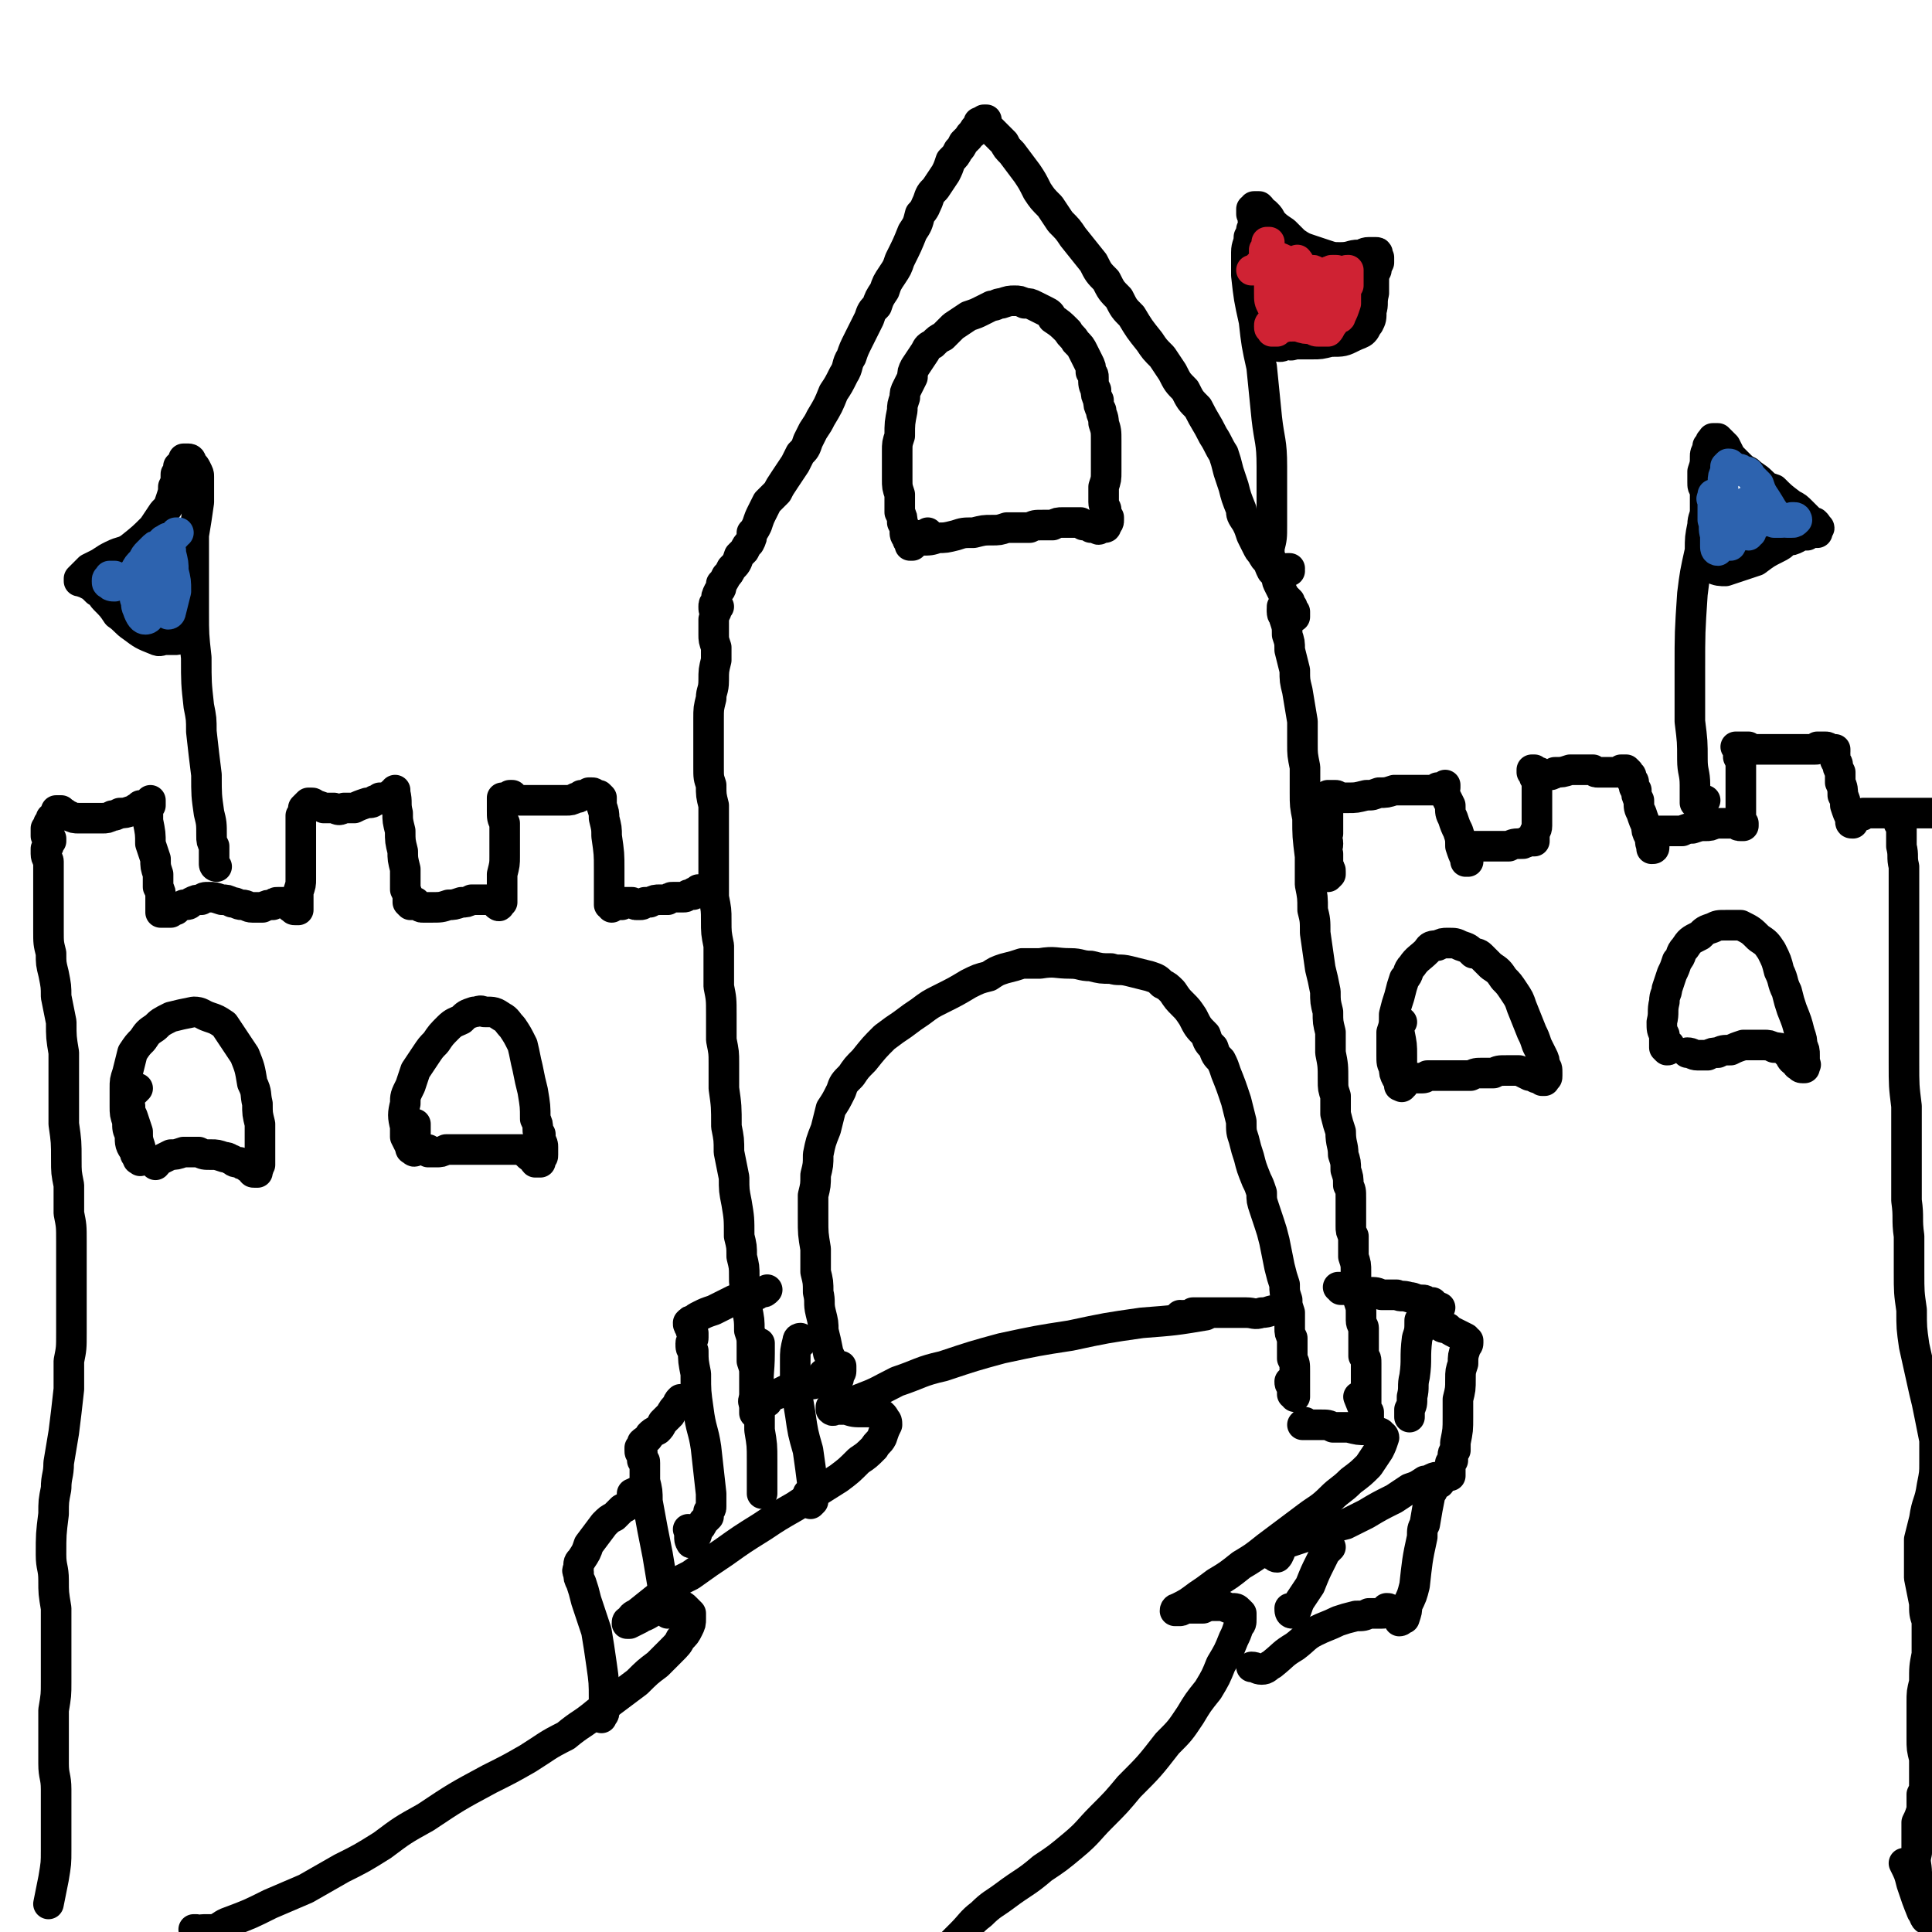
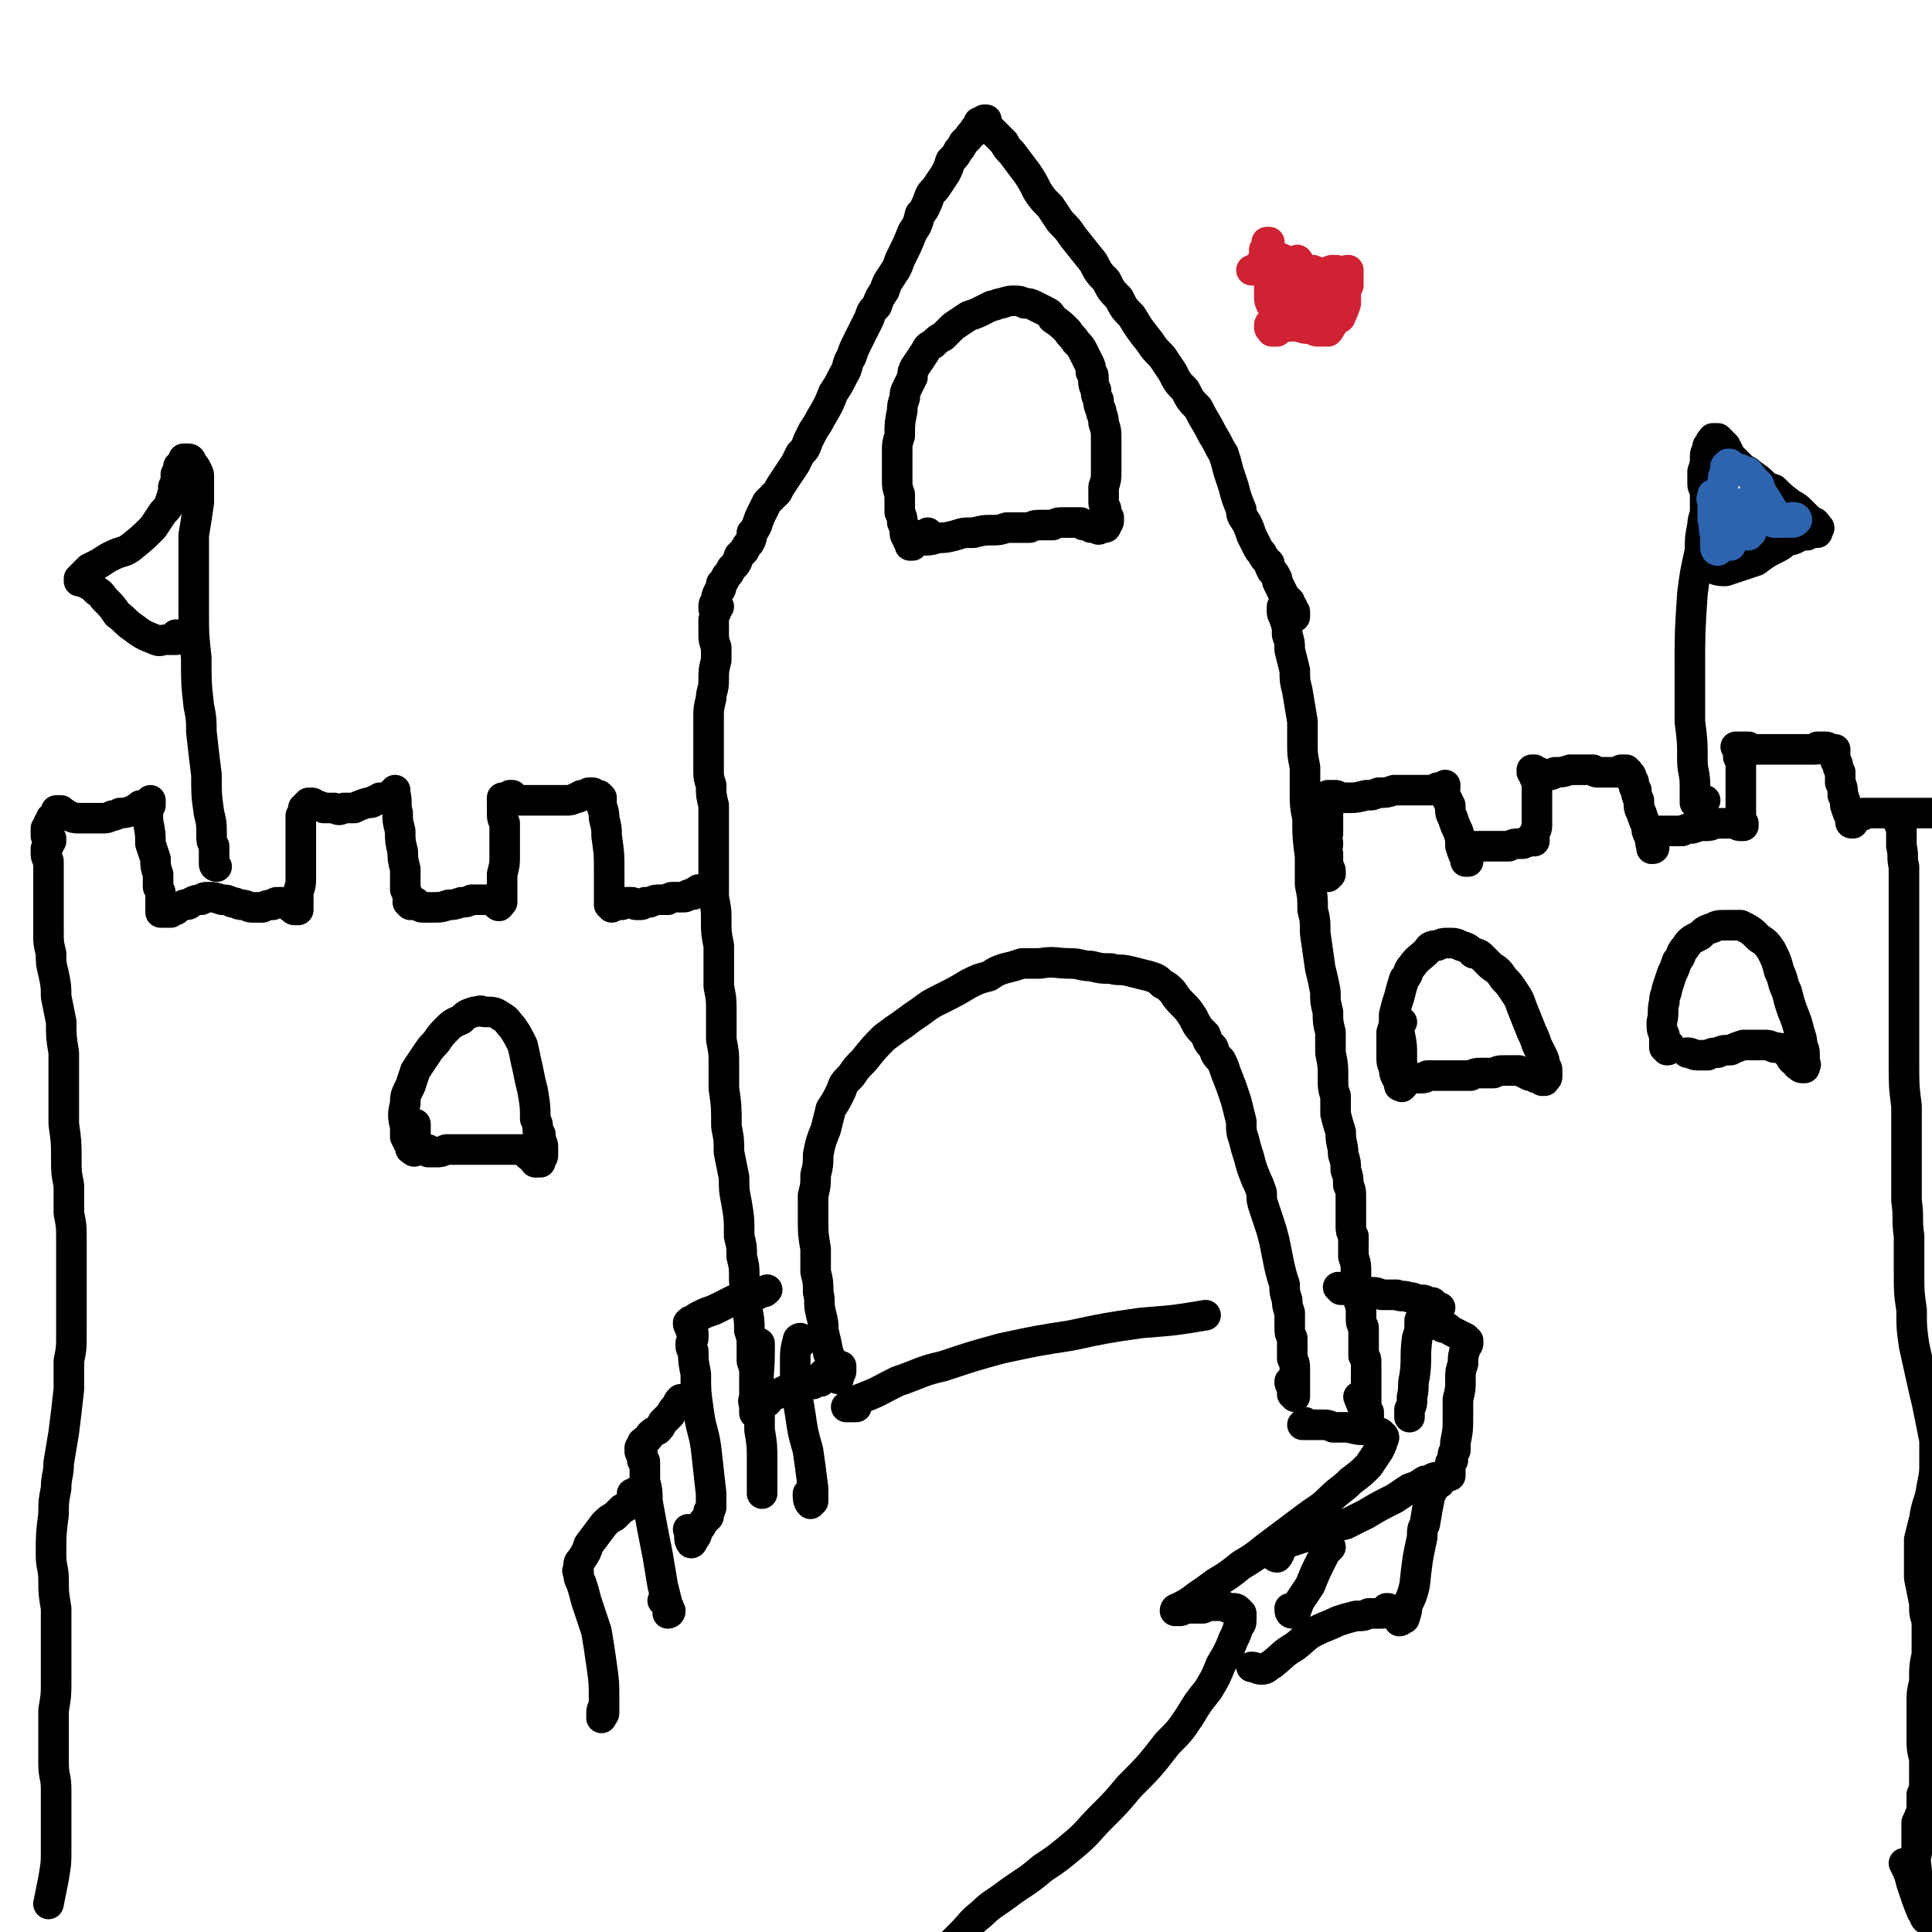
<svg xmlns="http://www.w3.org/2000/svg" viewBox="0 0 758 758" version="1.1">
  <g fill="none" stroke="rgb(0,0,0)" stroke-width="12" stroke-linecap="round" stroke-linejoin="round">
    <path d="M296,552c0,0 0,0 0,0 0,0 0,0 0,1 0,1 0,1 0,1 0,1 0,0 0,0 0,-1 0,-1 0,-2 0,0 0,0 0,-1 0,0 0,0 0,-1 0,-1 0,-1 0,-2 0,-1 0,-1 0,-3 0,-3 0,-3 0,-6 0,-2 0,-2 -1,-5 0,-3 0,-3 0,-6 0,-3 0,-3 -1,-6 0,-4 0,-4 -1,-9 0,-3 0,-3 0,-6 -1,-3 -1,-3 -1,-6 0,-4 0,-4 -1,-8 0,-4 0,-4 -1,-8 0,-7 0,-7 -1,-13 -1,-5 -1,-5 -1,-10 -1,-5 -1,-5 -2,-10 0,-5 0,-5 -1,-10 0,-8 0,-8 -1,-15 0,-5 0,-5 0,-10 0,-4 0,-4 -1,-9 0,-5 0,-5 0,-10 0,-6 0,-6 -1,-11 0,-8 0,-8 0,-16 -1,-5 -1,-5 -1,-10 0,-4 0,-4 -1,-9 0,-4 0,-4 0,-9 0,-7 0,-7 0,-13 0,-4 0,-4 0,-8 0,-3 0,-3 0,-6 -1,-4 -1,-4 -1,-8 -1,-3 -1,-3 -1,-7 0,-6 0,-6 0,-12 0,-4 0,-4 0,-7 0,-4 0,-4 1,-8 0,-3 1,-3 1,-7 0,-4 0,-4 1,-8 0,-3 0,-3 0,-5 -1,-3 -1,-3 -1,-5 0,-3 0,-3 0,-6 " />
    <path d="M505,239c0,0 0,0 0,0 -1,0 -1,0 -1,0 0,0 0,0 -1,-1 0,0 0,0 0,0 0,0 0,0 0,0 0,1 0,1 0,1 0,0 0,0 0,0 1,1 1,1 1,2 0,1 0,1 0,2 1,3 1,3 1,6 1,3 1,3 1,6 1,4 1,4 2,8 0,4 0,4 1,8 1,6 1,6 2,12 0,4 0,4 0,9 0,4 0,4 1,9 0,5 0,5 0,10 0,5 0,5 1,10 0,7 0,7 1,15 0,5 0,5 0,11 1,5 1,5 1,10 1,4 1,4 1,9 1,7 1,7 2,14 1,4 1,4 2,9 0,4 0,4 1,8 0,4 0,4 1,8 0,4 0,4 0,8 1,5 1,5 1,11 0,3 0,3 1,6 0,4 0,4 0,7 1,4 1,4 2,7 0,5 1,5 1,9 1,3 1,3 1,6 1,3 1,3 1,6 1,2 1,2 1,5 0,3 0,3 0,5 0,3 0,3 0,6 0,2 0,2 1,4 0,2 0,2 0,4 0,2 0,2 0,4 1,3 1,3 1,6 0,2 0,2 0,4 1,2 1,2 1,4 0,1 0,1 0,3 1,3 1,3 1,5 0,2 0,2 0,3 0,2 1,2 1,3 0,2 0,2 0,3 0,2 0,2 0,3 0,3 0,3 0,5 1,1 1,1 1,3 0,1 0,1 0,2 0,1 0,1 0,2 0,2 0,2 0,3 0,1 0,1 0,2 0,1 0,1 0,2 0,1 0,1 0,2 0,1 0,1 0,2 0,1 0,1 0,2 0,1 0,1 1,2 0,0 0,0 0,1 0,1 0,1 0,1 0,1 0,1 0,1 0,1 0,1 0,1 -2,-5 -2,-5 -4,-10 " />
    <path d="M384,49c0,0 0,0 0,0 0,0 0,0 0,0 0,-1 0,-1 0,-1 0,0 0,0 0,0 0,0 0,0 1,0 0,0 -1,0 -1,1 0,0 0,0 0,0 -1,1 -1,1 -1,1 -1,1 -1,1 -1,2 -1,1 -1,0 -2,2 -1,1 -1,1 -2,2 -1,2 -1,2 -2,3 -1,2 -1,2 -3,4 -1,3 -1,3 -2,5 -2,3 -2,3 -4,6 -2,2 -2,2 -3,5 -1,2 -1,3 -3,5 -1,4 -1,4 -3,7 -2,5 -2,5 -5,11 -1,3 -1,3 -3,6 -2,3 -2,3 -3,6 -2,3 -2,3 -3,6 -2,2 -2,2 -3,5 -2,4 -2,4 -4,8 -2,4 -2,4 -3,7 -2,3 -1,4 -3,7 -2,4 -2,4 -4,7 -2,5 -2,5 -5,10 -1,2 -1,2 -3,5 -1,2 -1,2 -2,4 -1,3 -1,3 -3,5 -1,2 -1,2 -2,4 -2,3 -2,3 -4,6 -2,3 -2,3 -3,5 -2,2 -2,2 -4,4 -1,2 -1,2 -2,4 -1,2 -1,2 -2,5 -1,2 -1,2 -2,3 0,2 0,2 -1,4 -1,1 -1,1 -2,3 -1,1 -1,1 -2,2 -1,3 -1,3 -3,5 -1,2 -1,2 -2,3 -1,2 -1,2 -2,3 0,2 0,2 -1,3 -1,2 -1,2 -1,4 -1,1 -1,1 -1,2 0,1 0,2 1,2 0,0 0,-1 1,-2 " />
    <path d="M387,47c0,0 0,0 0,0 -1,0 -1,0 -1,0 0,0 0,1 0,1 0,0 0,0 1,1 1,1 1,1 2,2 1,1 1,1 2,2 2,2 2,2 3,3 1,2 1,2 3,4 3,4 3,4 6,8 2,3 2,3 4,7 2,3 2,3 5,6 2,3 2,3 4,6 3,3 3,3 5,6 4,5 4,5 8,10 2,4 2,4 5,7 2,4 2,4 5,7 2,4 2,4 5,7 3,5 3,5 7,10 2,3 2,3 5,6 2,3 2,3 4,6 2,4 2,4 5,7 2,4 2,4 5,7 3,6 3,5 6,11 2,3 2,4 4,7 1,3 1,3 2,7 1,3 1,3 2,6 1,4 1,4 3,9 0,2 0,2 2,5 1,2 1,2 2,5 1,2 1,2 2,4 1,2 1,2 2,3 1,2 1,2 3,4 0,1 0,1 1,3 1,1 1,1 2,3 0,1 0,1 1,3 1,2 1,2 2,4 1,1 1,1 2,2 0,1 0,1 1,2 0,1 0,1 1,2 0,0 0,0 0,1 0,0 0,0 0,0 0,0 0,1 0,1 0,0 0,0 0,0 0,0 0,0 -1,0 0,0 0,1 0,0 0,0 0,0 0,0 0,0 0,0 -1,0 0,0 0,0 0,0 0,0 0,0 0,0 0,0 0,0 0,0 -1,1 -1,1 -1,1 0,0 0,0 0,0 0,0 0,0 0,0 -1,-1 -1,0 -1,-1 -1,-1 -1,-1 -1,-2 " />
    <path d="M521,341c0,0 0,0 0,0 0,1 0,1 0,1 0,1 0,1 0,1 0,0 0,0 0,1 0,0 0,0 0,0 0,0 0,0 0,0 1,-1 1,-1 1,-1 0,0 0,0 0,-1 0,0 0,0 0,0 0,-1 0,-1 -1,-2 0,-1 0,-1 0,-2 0,-1 0,-1 0,-3 -1,-2 0,-2 0,-4 0,-2 -1,-2 0,-4 0,-3 0,-3 0,-6 0,-2 0,-2 0,-3 0,-1 0,-1 0,-2 0,-1 0,-1 0,-2 -1,0 -1,0 -1,-1 0,0 0,0 0,0 0,0 0,0 0,0 0,0 0,0 1,0 0,0 0,0 0,-1 1,0 1,0 2,0 0,0 0,0 1,0 1,0 1,1 2,1 1,0 1,0 3,0 3,0 3,0 7,-1 3,0 2,0 5,-1 3,0 3,0 6,-1 2,0 2,0 5,0 2,0 2,0 4,0 3,0 3,0 5,0 1,0 1,0 2,0 1,-1 1,-1 1,-1 1,0 1,0 1,0 1,0 1,0 2,-1 0,0 0,0 0,0 0,0 0,0 0,0 0,1 0,1 0,1 -1,0 -1,0 -1,0 0,0 0,0 0,1 0,0 0,0 0,0 0,0 0,0 0,1 1,0 1,0 1,1 1,2 1,2 2,4 0,3 0,3 1,5 1,3 1,3 2,5 1,3 1,3 1,6 1,3 1,3 2,5 0,1 0,1 0,1 1,0 1,0 1,0 0,0 0,0 0,-1 0,-1 0,-1 0,-1 0,-1 0,-1 0,-1 0,0 0,0 0,-1 0,0 0,0 0,0 0,0 0,0 0,0 0,0 0,0 0,0 0,-1 0,-1 1,-1 0,0 0,0 0,0 0,-1 0,-1 0,-1 1,0 1,0 1,0 2,0 2,0 4,0 1,0 1,0 3,0 2,0 2,0 3,0 2,0 2,0 4,0 2,-1 2,-1 5,-1 1,0 1,0 2,-1 0,0 0,0 1,0 1,0 1,0 1,0 0,0 0,0 0,0 1,0 1,0 1,0 0,0 0,0 0,0 0,0 0,0 0,0 0,-1 0,-1 0,-1 0,-1 0,-1 0,-2 0,-1 1,-1 1,-3 0,-2 0,-2 0,-3 0,-2 0,-2 0,-3 0,-1 0,-1 0,-3 0,-2 0,-2 0,-5 0,-1 0,-1 0,-3 0,-1 0,-1 0,-1 -1,-1 -1,-1 -1,-1 0,-1 0,-1 0,-2 0,0 -1,0 -1,0 0,0 0,0 0,-1 0,0 0,0 0,0 0,0 0,0 0,0 0,0 0,0 1,0 0,0 0,0 0,0 0,0 0,0 1,1 0,0 0,0 1,0 1,1 1,1 2,1 1,0 1,0 2,0 1,0 1,0 2,-1 3,0 3,0 6,-1 3,0 3,0 5,0 2,0 2,0 4,0 1,1 1,1 2,1 2,0 2,0 3,0 2,0 2,0 4,0 1,0 1,0 2,-1 0,0 0,0 1,0 1,0 1,0 1,0 0,0 0,0 1,1 0,0 0,0 0,1 1,0 1,0 1,1 0,0 0,0 0,1 0,0 1,0 1,1 0,2 0,2 1,3 0,2 0,2 1,4 0,3 0,3 1,5 1,3 1,3 2,5 0,2 0,2 1,4 1,2 0,2 1,4 0,1 0,1 0,1 0,0 0,0 0,0 1,0 1,0 1,-1 0,-1 0,-1 0,-2 -1,-1 -1,-1 -1,-1 0,-1 0,-1 0,-1 0,0 0,0 0,-1 0,0 0,0 0,0 0,0 0,0 0,0 0,0 0,0 1,0 0,0 0,0 0,0 1,0 1,-1 2,-1 1,0 1,0 3,0 1,0 1,0 3,0 1,0 1,0 3,0 2,-1 2,-1 4,-1 3,-1 3,-1 5,-1 2,0 2,0 4,-1 2,0 2,0 4,0 1,0 1,0 2,0 1,0 1,0 2,0 1,1 1,1 2,1 1,0 1,0 1,0 0,0 0,0 0,0 0,0 0,0 0,0 0,-1 0,-1 0,-1 -1,0 -1,0 -1,-1 0,0 0,0 0,0 0,-1 0,-1 0,-1 0,-1 0,-1 0,-1 0,-1 0,-1 0,-2 0,-2 0,-2 0,-3 0,-2 0,-2 0,-4 0,-2 0,-2 0,-4 0,-3 0,-3 0,-7 0,-1 0,-1 -1,-3 0,-1 0,-1 0,-3 0,0 0,0 0,-1 -1,0 -1,0 -1,0 0,0 0,0 0,0 0,0 0,0 0,0 0,0 0,0 1,0 0,0 0,0 0,0 0,0 0,0 1,0 0,0 0,0 0,0 1,0 1,0 1,0 1,0 1,0 2,0 0,1 0,1 1,1 1,0 1,0 2,0 0,0 0,0 1,0 1,0 1,0 3,0 1,0 1,0 2,0 2,0 2,0 3,0 1,0 1,0 1,0 2,0 2,0 3,0 1,0 1,0 3,0 1,0 1,0 2,0 1,0 1,0 2,0 1,0 1,0 3,0 1,0 1,0 1,-1 1,0 1,0 2,0 1,0 1,0 1,0 1,0 1,0 2,1 1,0 1,0 1,0 0,0 0,0 0,0 0,0 0,0 1,0 0,0 0,0 0,0 0,0 0,0 0,1 0,0 0,0 0,0 0,0 0,0 0,0 0,0 -1,0 -1,0 0,0 0,0 0,1 0,0 1,0 1,0 0,1 0,1 0,1 0,0 0,0 0,1 0,1 1,1 1,2 0,1 0,1 1,3 0,2 0,2 0,4 1,2 1,3 1,5 1,2 1,2 1,4 1,3 1,3 2,5 0,1 0,1 0,1 0,1 0,1 1,1 0,0 0,0 0,0 0,0 0,0 0,-1 0,0 0,0 0,0 0,0 0,0 0,0 0,-1 0,-1 0,-1 0,0 0,0 -1,0 0,0 0,0 0,0 0,0 0,0 0,0 1,0 1,0 1,0 0,0 0,0 0,0 1,-1 1,-1 2,-1 0,0 0,0 1,0 1,0 1,0 1,-1 1,0 1,0 2,0 1,0 1,0 1,0 2,0 2,0 3,0 1,0 1,0 2,0 1,0 1,0 3,0 0,0 0,0 1,0 2,0 2,0 4,0 1,0 1,0 2,0 1,0 1,0 2,0 2,0 2,0 4,0 3,0 3,0 5,0 " />
    <path d="M274,349c0,0 0,0 0,0 0,0 0,0 0,0 0,1 0,1 0,1 0,0 0,0 0,0 0,0 0,0 0,0 0,0 0,0 -1,0 0,0 0,0 0,0 -1,0 -1,0 -1,1 -1,0 -1,0 -2,0 -1,1 -1,1 -2,1 -1,0 -1,0 -2,0 -1,0 -1,0 -2,0 -1,0 -1,0 -2,1 -2,0 -2,0 -3,0 -2,0 -2,0 -4,1 -1,0 -1,0 -2,0 -1,1 -1,1 -2,1 -1,0 -1,0 -1,0 -1,0 -1,0 -2,-1 0,0 0,0 0,0 0,0 0,0 -1,0 0,0 0,0 0,0 -1,0 -1,0 -1,0 -1,0 -1,0 -1,0 -1,1 -1,1 -1,1 0,0 0,0 0,0 -1,0 -1,0 -1,0 0,0 0,0 0,0 -1,0 -1,0 -1,0 0,0 0,0 0,0 0,0 0,0 0,0 -1,0 -1,0 -1,0 0,0 0,0 0,0 -1,0 -1,0 -1,1 0,0 0,0 0,0 0,0 0,0 0,0 0,0 0,0 0,0 0,-1 0,-1 0,-1 0,0 0,0 0,0 0,0 0,0 0,0 -1,0 -1,0 -1,0 0,0 0,0 0,0 0,-1 0,-1 0,-1 0,-1 0,-1 0,-2 0,-2 0,-2 0,-4 0,-4 0,-4 0,-7 0,-6 0,-6 -1,-13 0,-3 0,-3 -1,-7 0,-2 0,-2 -1,-5 0,-1 0,-1 0,-3 0,0 0,0 -1,-1 0,0 0,0 0,0 0,0 0,0 0,0 0,0 0,0 0,0 0,0 0,0 0,0 0,0 0,0 -1,0 0,0 0,0 -1,0 0,-1 0,-1 -1,-1 0,0 0,0 -1,0 -1,1 -1,1 -3,1 -1,1 -1,1 -2,1 -2,1 -2,1 -4,1 -2,0 -2,0 -4,0 -2,0 -2,0 -5,0 -3,0 -3,0 -6,0 -1,0 -1,0 -3,0 -1,0 -1,0 -2,-1 0,0 0,0 -1,0 0,0 0,-1 0,-1 0,0 0,0 -1,0 0,0 0,0 0,0 0,0 0,0 -1,1 0,0 0,0 -1,0 0,0 0,0 -1,0 0,0 0,0 0,0 0,0 0,0 0,1 0,0 0,0 0,0 0,1 0,1 0,2 0,1 0,1 0,2 0,3 0,3 1,5 0,3 0,3 0,6 0,4 0,4 0,7 0,3 0,3 -1,7 0,1 0,1 0,2 0,1 0,1 0,1 0,1 0,1 0,1 0,0 0,0 0,1 0,0 0,0 0,1 0,1 0,1 0,2 0,2 0,2 0,3 -1,1 -1,1 -1,1 0,1 -1,0 -1,0 0,0 0,0 0,-1 -1,0 -1,0 -1,-1 0,0 0,0 0,0 0,0 0,0 0,0 0,0 0,0 0,0 1,0 1,0 0,0 0,0 0,0 0,0 -1,0 -1,0 -2,0 -2,0 -2,0 -3,0 -2,0 -2,0 -4,0 -2,1 -2,1 -4,1 -3,1 -3,1 -5,1 -3,1 -3,1 -7,1 -2,0 -2,0 -3,0 -1,0 -1,0 -2,-1 -1,0 -1,0 -1,0 0,-1 0,-1 0,-1 0,0 0,0 0,0 0,0 0,0 0,1 0,0 0,0 0,0 0,0 -1,0 -1,0 0,0 0,0 -1,0 0,0 0,0 -1,-1 0,0 0,0 0,-1 0,-2 0,-2 -1,-4 0,-4 0,-4 0,-8 -1,-4 -1,-4 -1,-7 -1,-4 -1,-4 -1,-8 -1,-4 -1,-4 -1,-7 -1,-4 0,-4 -1,-8 0,0 0,0 0,-1 0,0 0,1 -1,1 0,0 0,0 0,0 -1,1 -1,1 -1,1 -1,1 -1,0 -2,1 -1,0 -1,0 -2,0 -1,1 -1,1 -2,1 -1,1 -1,1 -3,1 -3,1 -3,1 -5,2 -2,0 -2,0 -4,0 -2,1 -2,1 -4,0 -2,0 -2,0 -4,0 -2,-1 -2,-1 -4,-1 0,-1 0,-1 -1,-1 -1,0 -1,0 -1,0 0,0 0,0 -1,1 0,0 0,0 0,0 0,0 0,0 0,0 -1,1 -1,1 -1,1 0,0 0,0 0,0 0,0 0,0 0,0 0,1 0,1 0,2 -1,1 0,1 -1,1 0,2 0,2 0,3 0,3 0,3 0,5 0,4 0,4 0,7 0,5 0,5 0,10 0,2 0,2 -1,5 0,1 0,1 0,2 0,1 0,1 0,2 0,0 0,0 0,0 0,0 0,0 0,1 0,0 0,0 0,0 0,1 0,1 0,1 0,1 0,1 0,1 -1,0 -1,0 -1,0 -1,0 -1,0 -1,-1 0,0 0,0 -1,0 0,-1 0,-1 -1,-1 -1,-1 -1,-1 -2,-1 0,0 0,0 -1,0 0,0 -1,0 -1,0 -1,0 -1,0 -2,1 -2,0 -2,0 -4,1 -2,0 -2,0 -4,0 -2,0 -2,-1 -4,-1 -2,0 -2,-1 -4,-1 -2,-1 -2,-1 -4,-1 -3,-1 -3,-1 -5,-1 -2,0 -2,0 -3,1 -2,0 -2,0 -4,1 -1,1 -1,1 -3,1 -2,1 -2,1 -3,2 -1,0 -1,0 -2,0 0,0 0,0 0,0 0,0 0,0 0,0 0,0 0,0 0,0 0,0 0,0 0,0 0,0 0,0 0,0 0,1 0,1 0,1 0,0 0,0 0,0 0,0 0,0 0,0 -1,0 -1,0 -1,0 0,0 0,0 0,0 -1,0 -1,0 -1,0 0,0 0,0 -1,0 0,0 0,0 0,0 0,0 0,0 -1,0 0,0 0,0 0,-1 0,0 0,0 0,-1 0,-2 0,-2 0,-4 0,-2 0,-2 -1,-4 0,-3 0,-3 0,-5 -1,-3 -1,-3 -1,-6 -1,-3 -1,-3 -2,-6 0,-4 0,-4 -1,-9 0,-2 0,-2 0,-4 0,-1 0,-1 1,-2 0,-1 0,-1 0,-2 0,0 0,1 0,1 0,0 0,0 0,1 -1,0 -1,0 -1,0 0,0 0,0 -1,0 0,0 0,0 0,0 -1,0 -1,0 -1,0 -1,0 -1,0 -1,0 -1,1 -1,1 -1,1 -1,0 -1,1 -2,1 -3,1 -3,1 -5,1 -2,1 -2,1 -3,1 -2,1 -2,1 -4,1 -2,0 -2,0 -5,0 -2,0 -2,0 -4,0 -2,0 -2,0 -4,-1 -1,0 -1,-1 -2,-1 -1,-1 -1,-1 -1,-1 0,0 -1,0 -1,0 0,0 0,0 -1,0 0,1 0,1 0,1 -1,1 -1,1 -1,1 0,0 0,0 0,0 0,1 0,1 -1,1 0,0 0,0 0,0 0,0 0,0 0,0 0,0 0,0 0,0 0,0 0,0 0,0 0,0 0,0 0,1 0,0 0,0 0,0 0,0 0,0 0,0 0,1 0,1 0,1 0,0 0,0 0,0 0,0 0,0 0,0 -1,0 -1,0 -1,0 0,1 0,1 0,1 0,0 0,0 0,0 0,1 0,1 -1,1 0,0 0,0 0,1 0,0 0,0 0,0 0,0 0,0 0,1 0,0 0,0 0,0 0,0 0,0 0,1 0,0 0,0 0,0 0,0 0,0 0,0 0,0 0,0 0,0 1,0 1,0 1,1 0,0 0,0 1,0 0,0 0,0 0,1 0,0 0,0 0,0 0,0 0,0 0,0 0,0 0,0 0,0 0,0 0,0 0,0 0,0 0,0 0,0 0,0 0,0 0,0 0,0 0,0 0,0 0,0 0,0 0,0 0,0 0,0 0,0 0,0 0,0 0,0 -1,0 -1,0 -1,0 0,1 0,1 0,1 0,0 0,0 0,0 0,1 0,1 0,1 -1,1 -1,1 -1,1 0,1 0,1 0,2 0,2 1,2 1,3 0,2 0,2 0,4 0,4 0,4 0,7 0,2 0,2 0,4 0,2 0,2 0,4 0,2 0,2 0,4 0,2 0,2 0,4 0,5 0,5 1,9 0,4 0,4 1,8 1,5 1,5 1,9 1,5 1,5 2,10 0,6 0,6 1,12 0,4 0,4 0,7 0,3 0,3 0,6 0,4 0,4 0,7 0,4 0,4 0,8 1,7 1,7 1,14 0,5 0,5 1,10 0,6 0,6 0,11 1,5 1,5 1,11 0,8 0,8 0,16 0,5 0,5 0,10 0,5 0,5 0,10 0,6 0,6 -1,11 0,6 0,6 0,11 -1,9 -1,9 -2,17 -1,6 -1,6 -2,12 0,5 -1,5 -1,10 -1,5 -1,5 -1,10 -1,8 -1,8 -1,16 0,5 1,5 1,10 0,5 0,5 1,11 0,6 0,6 0,11 0,9 0,9 0,18 0,5 0,5 -1,11 0,5 0,5 0,11 0,5 0,5 0,10 0,5 1,5 1,10 0,8 0,8 0,15 0,4 0,4 0,9 0,5 0,5 -1,11 -1,5 -1,5 -2,10 " />
    <path d="M746,320c0,0 0,0 0,0 0,0 0,0 0,0 0,1 -1,1 -1,2 0,0 0,0 0,1 1,1 1,1 1,2 0,1 0,1 0,3 0,2 0,2 0,4 1,4 0,4 1,8 0,3 0,3 0,7 0,4 0,4 0,8 0,5 0,5 0,10 0,7 0,7 0,13 0,11 0,11 0,22 0,9 0,9 0,17 0,9 0,9 1,17 0,8 0,8 0,16 0,10 0,10 0,21 1,7 0,7 1,14 0,7 0,7 0,14 0,8 0,8 1,15 0,7 0,7 1,14 2,9 2,9 4,18 1,4 1,4 2,9 1,5 1,5 2,10 0,4 0,4 0,9 0,4 0,4 -1,9 -1,7 -2,6 -3,13 -1,4 -1,4 -2,8 0,4 0,4 0,8 0,4 0,4 0,7 1,5 1,5 2,10 0,4 0,4 1,7 0,3 0,3 0,6 0,3 0,3 0,7 -1,5 -1,5 -1,11 -1,4 -1,4 -1,8 0,3 0,3 0,7 0,4 0,4 0,7 0,4 0,4 1,8 0,4 0,4 0,9 0,3 0,3 -1,5 0,3 0,3 0,6 -1,3 -1,3 -2,5 0,6 0,6 0,12 -1,4 0,4 0,8 1,4 1,4 1,8 1,3 1,3 2,6 0,2 1,4 1,4 -1,0 -1,-2 -2,-3 -2,-5 -2,-5 -4,-11 -1,-4 -1,-4 -3,-8 " />
    <path d="M330,536c0,0 0,0 0,0 0,1 0,1 0,2 0,1 -1,1 -1,2 0,0 0,0 0,1 -1,0 -1,-1 -1,-1 0,-1 0,-1 0,-2 -1,-1 -1,-1 -1,-3 -1,-2 -1,-2 -2,-4 -1,-5 -1,-5 -2,-9 0,-3 0,-3 -1,-7 -1,-4 0,-4 -1,-8 0,-4 0,-4 -1,-8 0,-4 0,-4 0,-9 -1,-6 -1,-6 -1,-12 0,-5 0,-5 0,-9 1,-4 1,-4 1,-8 1,-4 1,-4 1,-8 1,-5 1,-5 3,-10 1,-4 1,-4 2,-8 2,-3 2,-3 4,-7 1,-3 1,-3 4,-6 2,-3 2,-3 5,-6 4,-5 4,-5 8,-9 4,-3 4,-3 7,-5 4,-3 4,-3 7,-5 4,-3 4,-3 8,-5 6,-3 6,-3 11,-6 4,-2 4,-2 8,-3 3,-2 3,-2 6,-3 4,-1 4,-1 7,-2 4,0 4,0 7,0 6,-1 6,0 12,0 4,0 4,1 8,1 4,1 4,1 8,1 3,1 3,0 7,1 4,1 4,1 8,2 3,1 3,1 5,3 2,1 2,1 4,3 2,3 2,3 4,5 2,2 2,2 4,5 2,4 2,4 5,7 1,3 1,3 3,5 1,3 1,3 3,5 1,2 1,2 2,5 2,5 2,5 4,11 1,4 1,4 2,8 0,4 0,4 1,7 1,4 1,4 2,7 1,4 1,4 3,9 1,2 1,2 2,5 0,3 0,3 1,6 1,3 1,3 2,6 1,3 1,3 2,7 1,5 1,5 2,10 1,4 1,4 2,7 0,3 0,3 1,6 0,2 0,2 1,5 0,3 0,3 0,6 0,2 0,2 1,4 0,2 0,2 0,4 0,2 0,2 0,4 1,2 1,2 1,5 0,2 0,2 0,4 0,1 0,1 0,2 0,1 0,1 0,2 0,0 0,0 0,1 0,0 0,0 0,1 0,0 0,0 0,0 0,0 0,0 0,0 0,0 0,0 0,0 0,0 0,0 0,0 0,0 0,0 0,0 0,-1 0,-1 -1,-1 0,-1 0,-1 0,-3 -1,-1 -1,-1 -1,-2 " />
    <path d="M550,401c0,0 0,0 0,0 -1,1 0,1 -1,1 0,1 0,0 0,0 0,0 0,0 0,0 0,1 0,1 0,1 0,1 0,1 0,2 1,5 1,5 1,9 0,3 0,3 0,6 1,2 1,2 1,4 0,1 0,2 -1,2 0,1 0,0 -1,0 0,-2 0,-2 -1,-3 -1,-2 -1,-2 -1,-4 -1,-2 -1,-2 -1,-5 0,-4 0,-4 0,-9 1,-3 1,-3 1,-7 1,-4 1,-4 2,-7 1,-4 1,-4 2,-7 2,-2 1,-3 3,-5 2,-3 3,-3 6,-6 1,-2 2,-2 4,-2 2,-1 2,-1 4,-1 3,0 3,0 5,1 3,1 3,1 5,3 1,0 2,0 3,1 2,2 2,2 4,4 3,2 3,2 5,5 2,2 2,2 4,5 2,3 2,3 3,6 2,5 2,5 4,10 1,2 1,2 2,5 1,2 1,2 2,4 1,2 1,2 1,4 1,1 1,1 1,3 0,0 0,0 0,1 0,1 0,1 -1,1 0,0 0,0 0,1 -1,0 -1,0 -1,0 -1,-1 -1,-1 -2,-1 -1,0 -1,-1 -2,-1 0,0 0,0 -1,0 -2,-1 -2,-1 -4,-2 -3,0 -3,0 -5,0 -3,0 -3,0 -5,1 -2,0 -2,0 -4,0 -3,0 -3,0 -5,1 -4,0 -4,0 -7,0 -3,0 -3,0 -5,0 -3,0 -3,0 -5,0 -1,1 -1,1 -3,1 -1,0 -1,0 -3,0 0,0 0,0 -1,0 " />
    <path d="M655,410c0,0 0,0 0,0 0,0 0,0 0,0 0,1 0,1 0,1 -1,1 0,1 -1,1 0,0 0,0 0,0 0,0 0,0 -1,-1 0,-1 0,-1 0,-2 0,-1 0,-1 0,-3 -1,-2 -1,-2 -1,-5 1,-4 0,-4 1,-8 0,-3 1,-3 1,-5 1,-3 1,-3 2,-6 1,-2 1,-2 2,-5 2,-2 1,-3 3,-5 2,-3 2,-3 6,-5 2,-2 2,-2 5,-3 2,-1 2,-1 5,-1 3,0 3,0 6,0 4,2 4,2 7,5 3,2 3,2 5,5 2,4 2,4 3,8 2,4 1,4 3,8 1,4 1,4 2,7 2,5 2,5 3,9 1,3 1,3 1,5 1,2 1,2 1,4 0,1 0,1 0,3 0,0 1,1 0,1 0,1 0,1 0,1 -1,0 -1,0 -1,0 -1,0 -1,-1 -1,-1 -1,0 -1,0 -1,-1 -2,-1 -2,-1 -3,-3 -1,-1 -1,-1 -2,-2 -2,-1 -2,-1 -4,-1 -2,-1 -2,-1 -4,-1 -4,0 -4,0 -8,0 -3,1 -3,1 -5,2 -3,0 -3,0 -5,1 -2,0 -2,0 -4,1 -2,0 -2,0 -4,0 -2,0 -2,-1 -4,-1 " />
-     <path d="M54,427c0,0 0,0 0,0 0,0 0,0 0,0 -1,1 -1,1 -2,2 -1,1 -2,1 -2,3 0,1 0,1 1,2 0,2 0,2 1,4 1,3 1,3 2,6 0,3 0,3 1,6 0,3 0,3 0,5 0,0 0,1 0,0 -1,0 -1,0 -1,-1 -1,-1 -1,-1 -1,-2 -2,-3 -2,-3 -2,-7 -1,-2 -1,-2 -1,-5 -1,-3 -1,-3 -1,-6 0,-3 0,-4 0,-7 0,-3 0,-3 1,-6 1,-4 1,-4 2,-8 2,-3 2,-3 4,-5 2,-3 2,-3 5,-5 2,-2 2,-2 6,-4 4,-1 4,-1 9,-2 3,0 3,1 6,2 3,1 3,1 6,3 2,3 2,3 4,6 2,3 2,3 4,6 2,5 2,5 3,11 2,4 1,4 2,8 0,4 0,4 1,8 0,3 0,3 0,5 0,2 0,2 0,4 0,2 0,2 0,3 0,1 0,1 0,1 0,1 0,1 0,2 0,0 0,0 0,1 -1,1 0,1 -1,2 0,1 0,1 0,1 0,0 -1,0 -1,0 -1,0 -1,0 -1,-1 -2,-1 -2,-1 -3,-2 -1,0 -1,0 -2,-1 -2,0 -2,0 -3,-1 -1,0 -1,-1 -3,-1 -3,-1 -3,-1 -5,-1 -3,0 -3,0 -5,-1 -3,0 -3,0 -6,0 -3,1 -3,1 -5,1 -2,1 -2,1 -4,2 -1,0 -1,1 -2,2 0,0 0,0 0,0 " />
    <path d="M163,441c0,0 0,0 0,0 0,1 0,1 0,2 0,3 0,3 0,6 0,1 0,1 0,2 0,1 -1,1 -1,0 -1,0 -1,0 -1,-1 -1,-2 -1,-2 -2,-4 0,-2 0,-2 0,-4 -1,-4 -1,-5 0,-9 0,-3 0,-3 2,-7 1,-3 1,-3 2,-6 2,-3 2,-3 4,-6 2,-3 2,-3 4,-5 2,-3 2,-3 5,-6 2,-2 3,-2 5,-3 2,-2 2,-2 5,-3 2,0 2,-1 4,0 4,0 4,0 7,2 2,1 2,2 4,4 2,3 2,3 4,7 1,4 1,5 2,9 1,5 1,5 2,9 1,6 1,6 1,11 1,2 1,2 1,4 0,1 0,1 1,2 0,1 0,1 0,2 1,2 1,2 1,3 0,1 0,1 0,3 0,1 0,1 -1,1 0,1 0,1 0,2 -1,0 -1,0 -2,0 -1,-1 0,-1 -1,-2 -1,0 -1,0 -2,-1 0,-1 0,-1 -1,-1 -1,0 -1,-1 -1,-1 -2,0 -2,0 -3,0 -1,0 -1,0 -3,0 -2,0 -2,0 -3,0 -3,0 -3,0 -5,0 -3,0 -3,0 -6,0 -5,0 -5,0 -10,0 -2,1 -2,1 -4,1 -1,0 -2,0 -3,0 0,0 0,0 0,-1 " />
    <path d="M362,210c0,0 0,0 0,0 -1,0 -1,0 -1,0 -1,1 -1,0 -2,1 0,0 0,0 0,1 0,1 0,1 -1,2 0,0 0,0 0,0 0,0 0,0 -1,0 0,0 0,0 0,-1 -1,-1 -1,-1 -1,-2 -1,-1 -1,-1 -1,-3 0,-1 0,-1 -1,-3 0,-2 0,-2 -1,-4 0,-3 0,-3 0,-7 -1,-3 -1,-3 -1,-6 0,-2 0,-2 0,-5 0,-3 0,-3 0,-6 0,-3 0,-3 1,-6 0,-5 0,-5 1,-10 0,-2 0,-2 1,-5 0,-2 0,-2 1,-4 1,-2 1,-2 2,-4 0,-2 0,-2 1,-4 2,-3 2,-3 4,-6 1,-2 1,-2 3,-3 2,-2 2,-2 4,-3 2,-2 2,-2 4,-4 3,-2 3,-2 6,-4 3,-1 3,-1 5,-2 2,-1 2,-1 4,-2 2,0 2,-1 4,-1 3,-1 3,-1 5,-1 2,0 2,0 4,1 2,0 2,0 4,1 2,1 2,1 4,2 2,1 2,1 3,3 3,2 3,2 6,5 1,2 2,2 3,4 2,2 2,2 3,4 1,2 1,2 2,4 1,2 1,2 1,4 1,1 1,1 1,2 0,3 0,3 1,5 0,2 0,2 1,4 0,2 0,2 1,4 0,2 1,2 1,5 1,3 1,3 1,7 0,3 0,3 0,6 0,3 0,3 0,6 0,3 0,3 -1,6 0,3 0,3 0,6 0,2 1,2 1,3 0,1 0,1 0,2 1,1 1,1 1,1 0,1 0,1 0,1 0,1 0,1 -1,2 0,1 0,1 -1,1 -1,0 -1,0 -1,0 -1,1 -1,1 -2,0 -1,0 -1,0 -2,0 -1,-1 -1,-1 -3,-1 0,-1 0,0 -1,-1 -1,0 -1,0 -2,0 -2,0 -2,0 -5,0 -2,0 -2,0 -4,1 -2,0 -2,0 -4,0 -3,0 -3,0 -5,1 -4,0 -4,0 -9,0 -3,1 -3,1 -6,1 -3,0 -3,0 -7,1 -4,0 -4,0 -7,1 -4,1 -4,1 -7,1 -3,1 -3,1 -7,1 0,0 -1,0 -1,0 0,0 0,0 0,0 1,-1 1,0 2,-1 1,-1 1,-1 2,-2 " />
    <path d="M325,540c0,0 0,0 0,0 0,0 0,0 0,0 0,0 -1,0 -1,0 0,-1 0,-1 -1,-1 0,0 0,0 0,0 0,0 0,0 0,0 0,1 0,1 0,1 0,0 0,1 0,1 -1,0 -1,0 -1,1 -1,0 -1,0 -2,0 0,0 0,0 -1,1 -1,0 -1,0 -2,0 -3,1 -3,1 -5,1 -3,1 -3,1 -5,2 -2,1 -2,1 -5,2 -2,1 -2,1 -4,1 -1,1 -1,1 -2,1 -1,0 0,-1 0,-1 1,-1 1,-1 2,0 2,0 2,0 3,1 " />
-     <path d="M327,550c0,0 0,0 0,0 0,1 0,1 -1,2 0,1 0,1 0,1 1,1 1,0 2,0 2,0 2,0 4,0 3,1 3,1 7,1 2,0 2,0 4,0 1,1 1,1 3,1 1,1 1,1 1,2 1,0 1,1 1,2 -1,2 -1,2 -2,5 -1,2 -2,2 -3,4 -3,3 -3,3 -6,5 -4,4 -4,4 -8,7 -8,5 -8,5 -17,11 -7,4 -7,4 -13,8 -8,5 -8,5 -15,10 -6,4 -6,4 -13,9 -6,3 -6,3 -11,7 -5,4 -5,4 -10,8 -2,1 -2,1 -3,3 -1,0 -1,0 -1,1 0,0 1,0 1,0 2,-1 2,-1 4,-2 1,-1 1,-1 2,-1 2,-1 2,-1 3,-2 1,-1 1,-1 3,-1 1,-1 1,-1 3,-1 2,0 2,0 5,0 1,0 1,0 2,1 1,1 1,1 2,2 0,1 0,1 0,2 0,2 0,2 -1,4 -1,2 -1,2 -3,4 -1,2 -1,2 -4,5 -2,2 -2,2 -5,5 -4,3 -4,3 -8,7 -8,6 -8,6 -16,12 -6,5 -6,4 -12,9 -8,4 -7,4 -15,9 -7,4 -7,4 -15,8 -13,7 -13,7 -25,15 -9,5 -9,5 -17,11 -8,5 -8,5 -16,9 -7,4 -7,4 -14,8 -7,3 -7,3 -14,6 -8,4 -8,4 -16,7 -3,1 -3,2 -6,3 -2,0 -2,0 -4,0 -2,0 -2,1 -3,0 -1,0 -1,0 -1,0 " />
    <path d="M512,558c0,0 0,0 0,0 0,0 0,0 -1,1 0,0 0,0 1,0 1,0 1,0 2,0 2,0 2,0 4,0 3,0 3,0 5,1 3,0 3,0 6,0 4,1 4,1 7,1 2,0 2,0 4,1 1,0 2,0 2,1 1,0 1,1 1,1 -1,3 -1,3 -2,5 -2,3 -2,3 -4,6 -3,3 -3,3 -7,6 -4,4 -4,3 -8,7 -4,4 -5,4 -9,7 -8,6 -8,6 -16,12 -5,4 -5,4 -10,7 -5,4 -5,4 -10,7 -4,3 -4,3 -7,5 -4,3 -4,3 -8,5 0,0 -1,0 -1,1 0,0 0,0 0,0 1,0 1,0 2,0 1,0 1,-1 3,-1 3,0 3,0 6,0 2,-1 2,-1 4,-1 2,0 2,0 4,0 2,1 2,1 3,1 2,0 2,0 3,1 1,1 1,1 1,1 0,1 0,1 0,2 0,2 0,2 -1,3 -1,3 -1,3 -2,5 -2,5 -2,5 -5,10 -2,5 -2,5 -5,10 -4,5 -4,5 -7,10 -4,6 -4,6 -9,11 -7,9 -7,9 -15,17 -5,6 -5,6 -11,12 -5,5 -5,6 -11,11 -6,5 -6,5 -12,9 -7,6 -7,5 -15,11 -4,3 -5,3 -9,7 -4,3 -4,4 -8,8 -1,1 -1,1 -3,3 " />
    <path d="M527,505c0,0 0,0 0,0 0,0 0,0 -1,0 0,0 -1,0 -1,0 1,0 1,0 1,1 1,0 1,0 2,0 1,0 1,0 3,0 3,1 3,1 6,1 3,0 3,0 5,1 3,0 3,0 6,0 2,1 2,0 5,1 2,0 2,1 5,1 1,0 1,0 2,1 1,0 1,0 1,0 0,0 0,0 1,0 0,0 0,0 0,0 0,0 0,0 0,0 0,0 0,0 0,0 0,0 0,0 0,0 0,0 0,0 0,1 0,0 0,0 0,0 0,0 0,0 0,0 0,0 0,0 0,0 0,0 0,0 0,0 0,0 0,0 0,0 -1,0 -1,0 -1,0 0,0 0,0 0,0 0,0 0,0 0,0 0,0 0,0 0,0 0,1 0,1 0,1 0,0 0,0 0,0 -1,0 -1,0 -1,1 0,0 0,0 0,0 0,0 0,0 0,0 0,1 0,1 0,1 0,0 0,0 0,0 0,0 0,0 0,0 0,0 0,0 0,0 0,0 0,0 0,0 0,0 0,0 0,0 0,0 0,0 0,0 0,0 0,0 0,0 0,0 0,0 0,0 0,0 0,0 0,1 0,0 0,0 0,0 0,0 0,0 0,0 0,0 0,0 0,0 0,0 0,0 0,0 0,0 0,0 0,0 0,0 0,0 0,0 0,0 0,0 0,0 0,0 0,0 0,0 0,0 0,0 0,0 0,0 0,0 0,0 0,0 0,0 0,0 0,0 0,0 0,0 0,0 0,0 0,0 0,0 0,0 0,0 0,0 0,0 0,0 0,-1 0,-1 0,-1 0,0 0,0 0,0 0,0 0,0 0,0 -1,0 -1,0 -1,0 0,0 0,0 0,0 0,0 0,0 0,0 0,0 0,0 0,0 0,0 0,0 0,0 0,0 0,0 0,0 0,0 0,0 0,0 0,0 0,0 0,0 0,0 0,0 0,0 0,0 0,0 0,0 0,0 0,0 0,0 0,0 0,0 0,0 0,0 0,0 0,0 0,0 0,0 0,0 0,0 0,0 0,0 0,0 0,0 0,0 0,0 0,0 0,0 0,0 0,0 0,0 0,0 0,0 0,0 0,0 0,0 0,0 0,0 0,0 0,0 0,0 0,0 0,0 0,0 0,0 0,0 0,0 0,0 0,0 0,0 0,0 0,0 0,0 0,0 0,0 0,0 0,0 0,0 0,0 0,0 0,0 0,0 0,0 0,0 0,0 0,0 0,0 0,0 -1,0 -1,0 0,0 0,0 0,0 0,0 0,0 0,1 0,1 0,1 -1,2 0,4 0,4 -1,7 -1,8 0,8 -1,15 -1,4 0,4 -1,8 0,3 0,3 -1,5 0,1 0,1 0,2 0,1 0,1 0,1 " />
    <path d="M301,506c0,0 0,0 0,0 0,0 0,0 0,0 0,0 0,0 0,0 -1,1 -1,1 -2,1 -1,0 -1,0 -2,1 -2,0 -2,0 -3,1 -3,0 -3,0 -6,1 -4,2 -4,2 -8,4 -3,1 -3,1 -5,2 -2,1 -2,1 -3,2 -1,0 -1,0 -2,1 0,0 0,0 0,0 0,1 0,1 1,2 0,0 0,0 0,1 0,0 0,0 1,1 0,1 0,1 0,2 0,1 -1,1 -1,2 0,2 0,2 1,3 0,4 0,4 1,9 0,7 0,7 1,14 1,8 2,8 3,15 1,9 1,9 2,18 0,2 0,2 0,5 0,1 0,1 -1,2 0,1 0,1 0,2 -1,1 -1,1 -2,2 -1,2 -1,2 -2,3 -1,2 0,2 -2,4 0,1 -1,2 -1,1 -1,-1 0,-3 -1,-5 " />
    <path d="M298,529c0,0 0,0 0,0 0,-1 0,-1 0,-2 0,0 0,0 0,1 0,1 0,1 0,3 0,8 -1,8 0,16 0,7 0,7 0,14 1,6 1,6 1,12 0,4 0,4 0,8 0,2 0,2 0,5 0,0 0,0 0,0 " />
    <path d="M314,527c0,0 0,0 0,0 0,0 0,0 0,-1 0,0 0,-1 0,-1 0,0 -1,0 -1,1 -1,4 -1,4 -1,8 0,5 0,5 0,9 1,6 1,6 2,12 1,7 1,7 3,14 1,7 1,7 2,15 0,3 0,3 0,5 0,0 -1,1 -1,1 -1,-1 -1,-2 -1,-4 " />
    <path d="M565,513c0,0 0,0 0,0 -1,1 0,1 -1,1 -1,2 -1,2 -2,3 -1,1 -1,1 -2,1 0,1 0,1 0,1 0,0 1,0 1,0 1,0 1,0 2,0 1,1 1,1 2,1 1,1 1,1 3,1 1,1 1,1 3,2 2,1 2,1 4,2 0,1 0,0 1,1 0,0 0,0 0,1 0,0 0,0 0,0 0,1 -1,1 -1,2 -1,3 -1,3 -1,6 -1,3 -1,3 -1,6 0,4 0,4 -1,8 0,4 0,4 0,7 0,5 0,5 -1,10 0,1 0,1 0,3 -1,1 -1,1 -1,3 0,0 0,0 0,1 0,0 0,0 -1,1 0,1 0,1 0,3 0,0 0,0 0,1 0,0 0,0 0,1 0,0 0,0 0,0 0,0 0,-1 -1,-1 0,0 0,0 0,-1 0,0 0,0 0,0 0,0 0,0 0,0 0,1 0,1 0,1 0,0 0,0 0,1 0,0 0,0 -1,0 0,0 0,0 0,0 -1,0 -1,0 -1,0 -2,1 -2,0 -4,1 -2,1 -2,1 -3,1 -3,2 -3,2 -6,3 -3,2 -3,2 -6,4 -6,3 -6,3 -11,6 -4,2 -4,2 -8,4 -4,1 -4,1 -8,2 -4,2 -4,1 -8,3 -3,1 -3,1 -6,2 -3,1 -3,1 -6,3 -1,0 -1,0 -1,1 0,0 0,0 0,1 1,0 1,1 2,1 1,-1 1,-2 2,-4 " />
    <path d="M267,549c0,0 0,0 0,0 -1,1 -1,1 -1,2 -2,2 -2,2 -3,4 -2,2 -2,2 -3,3 -1,2 -1,2 -2,3 -2,1 -2,1 -3,2 -1,2 -2,2 -3,3 0,1 0,1 -1,2 0,0 0,0 0,1 0,1 0,1 1,1 0,1 0,1 0,3 1,0 1,0 1,1 0,2 0,2 0,3 0,2 0,2 0,4 1,4 1,4 1,8 2,11 2,11 4,21 1,6 1,6 2,12 1,4 1,4 2,8 0,1 0,2 0,3 0,0 1,0 1,-1 -1,-1 0,-1 -1,-2 -1,-1 -1,-1 -2,-2 " />
    <path d="M248,586c0,0 0,0 0,0 0,0 0,0 0,0 1,0 1,-1 1,0 0,0 0,1 -1,2 0,1 0,1 -1,2 -1,1 -1,1 -3,2 -1,1 -1,1 -3,3 -2,1 -2,1 -4,3 -3,4 -3,4 -6,8 -1,3 -1,3 -3,6 -1,1 -1,1 -1,3 0,1 -1,1 0,2 0,2 0,2 1,4 1,3 1,3 2,7 2,6 2,6 4,12 1,6 1,6 2,13 1,7 1,7 1,14 0,2 0,2 0,5 0,1 -1,1 -1,2 0,0 0,-1 0,-2 0,-2 1,-2 1,-4 " />
    <path d="M565,581c0,0 0,0 0,0 0,1 0,1 -1,1 -1,1 -1,1 -2,2 0,1 0,0 0,1 -1,1 -1,1 -1,2 -1,5 -1,5 -2,11 -1,2 -1,2 -1,5 -2,9 -2,10 -3,19 -1,4 -1,4 -3,8 0,2 0,2 -1,5 -1,0 -1,1 -2,1 0,0 0,0 0,-1 -1,0 -1,0 -1,-1 -1,-1 -1,-1 -1,-1 0,0 0,0 0,0 0,0 0,0 -1,0 0,0 0,0 0,0 0,0 0,0 -1,-1 0,0 0,0 0,0 0,0 0,0 0,0 0,-1 0,-1 -1,-1 0,1 0,1 0,1 0,0 0,0 0,0 -1,1 -1,1 -2,1 -2,0 -2,0 -5,0 -2,1 -2,1 -5,1 -4,1 -4,1 -7,2 -4,2 -5,2 -9,4 -4,2 -4,3 -8,6 -5,3 -4,3 -9,7 -2,1 -2,2 -4,2 -2,0 -2,-1 -4,-1 " />
    <path d="M522,607c0,0 0,0 0,0 -1,1 -1,1 -2,2 -1,2 -1,2 -2,4 -2,4 -2,4 -4,9 -2,3 -2,3 -4,6 -1,2 -1,3 -2,5 -1,0 -1,0 -1,0 -1,0 -1,-1 -1,-2 " />
    <path d="M336,552c0,0 0,0 0,0 0,0 0,0 -1,0 -1,0 -1,0 -2,0 0,0 0,0 -1,0 0,0 0,0 0,0 0,0 0,0 0,0 1,0 1,0 1,-1 2,-1 2,-1 4,-2 8,-3 7,-3 15,-7 9,-3 9,-4 18,-6 12,-4 12,-4 23,-7 14,-3 14,-3 27,-5 14,-3 14,-3 28,-5 13,-1 13,-1 25,-3 " />
-     <path d="M463,516c0,0 0,0 0,0 0,0 0,0 0,0 0,1 -1,1 -1,1 0,0 1,0 1,0 1,-1 1,-1 2,-1 2,0 2,0 3,-1 3,0 3,0 5,0 5,0 5,0 9,0 3,0 3,0 7,0 3,0 3,1 6,0 3,0 3,-1 6,-1 " />
-     <path d="M506,223c0,0 0,0 0,0 0,0 0,0 0,0 -1,0 -1,0 -1,0 0,0 0,0 0,0 1,0 1,0 1,1 -1,0 -1,0 -1,0 -1,0 -1,0 -2,0 -1,0 -1,0 -2,-1 -1,0 -1,0 -2,-1 0,-1 0,-1 0,-2 -1,-2 -1,-2 -1,-5 1,-4 1,-4 1,-9 0,-12 0,-12 0,-23 0,-10 -1,-10 -2,-19 -1,-10 -1,-10 -2,-20 -2,-9 -2,-9 -3,-18 -2,-9 -2,-9 -3,-18 0,-4 0,-4 0,-9 0,-3 1,-3 1,-6 1,-2 1,-2 1,-3 1,-1 1,-1 1,-2 0,0 0,0 0,-1 0,0 0,0 0,0 0,0 0,0 0,0 -1,-1 0,-1 0,-1 0,0 0,0 0,-1 0,0 0,0 0,0 0,0 0,0 0,0 0,0 0,0 0,0 -1,-1 -1,-1 -1,-1 0,0 0,0 0,-1 0,0 0,-1 0,-1 0,0 1,0 1,0 0,-1 0,-1 0,-1 0,0 0,0 0,0 0,0 0,0 1,0 0,0 0,0 0,0 0,0 0,0 0,0 0,0 0,0 0,0 1,0 1,0 1,0 1,1 1,1 1,2 1,0 1,0 2,1 1,1 1,1 2,3 2,2 2,2 5,4 2,2 2,2 4,4 3,2 3,2 6,3 3,1 3,1 6,2 3,1 3,1 6,1 4,0 4,-1 7,-1 2,0 2,-1 4,-1 1,0 1,0 2,0 1,0 1,0 1,0 1,0 0,1 1,2 0,1 0,1 0,2 -1,2 -1,2 -1,3 -1,2 -1,2 -1,5 0,2 0,2 0,4 -1,4 0,4 -1,7 0,3 0,3 -1,5 -1,1 -1,2 -2,3 -1,1 -2,1 -4,2 -4,2 -4,2 -9,2 -4,1 -4,1 -7,1 -3,0 -3,0 -7,0 -2,1 -2,0 -4,0 -1,1 -1,1 -2,1 0,0 0,0 -1,-1 " />
    <path d="M84,339c0,0 0,0 0,0 0,0 0,0 0,0 0,1 1,1 1,1 0,0 -1,0 -1,-1 0,0 0,0 0,-1 0,-1 0,-1 0,-1 0,-1 0,-1 0,-2 0,-1 0,-1 0,-3 -1,-2 -1,-2 -1,-4 0,-5 0,-5 -1,-9 -1,-7 -1,-7 -1,-15 -1,-8 -1,-8 -2,-17 0,-5 0,-5 -1,-10 -1,-9 -1,-9 -1,-19 -1,-9 -1,-9 -1,-18 0,-8 0,-8 0,-16 0,-7 0,-7 0,-14 1,-6 1,-6 2,-13 0,-2 0,-2 0,-5 0,-2 0,-2 0,-5 0,-1 0,-1 -1,-3 -1,-2 -1,-1 -2,-3 0,-1 -1,-1 -1,-1 -1,0 -1,0 -1,0 0,0 0,0 -1,0 0,0 0,0 0,0 0,1 0,1 0,1 0,0 0,0 0,0 0,1 0,1 0,1 0,0 0,0 -1,0 0,0 0,0 0,1 0,0 0,0 -1,0 0,0 0,0 0,0 0,1 0,1 0,1 0,1 0,1 -1,2 0,3 0,3 -1,5 0,2 0,2 -1,5 -1,3 -1,3 -3,5 -2,3 -2,3 -4,6 -4,4 -4,4 -9,8 -3,2 -3,1 -7,3 -2,1 -2,1 -5,3 -2,1 -2,1 -4,2 -1,1 -1,1 -2,2 -1,1 -1,1 -2,2 0,0 0,0 0,1 0,0 0,0 1,0 0,0 0,0 0,0 1,1 1,0 2,1 2,1 2,1 4,3 2,1 2,2 3,3 3,3 3,3 5,6 3,2 3,3 6,5 4,3 4,3 9,5 2,1 2,0 4,0 2,0 2,0 4,0 1,0 2,-1 2,-1 0,-1 -1,0 -2,-1 " />
    <path d="M669,314c0,0 0,0 0,0 0,0 0,0 0,0 -1,0 -1,1 -2,0 -1,0 0,0 -1,-1 -1,0 -1,0 -1,0 0,0 0,0 0,0 -1,0 -1,0 0,0 0,1 0,1 0,1 0,0 0,1 0,1 0,-1 0,-1 0,-2 0,-2 0,-2 0,-5 0,-5 -1,-5 -1,-10 0,-7 0,-7 -1,-15 0,-10 0,-10 0,-20 0,-15 0,-15 1,-30 1,-8 1,-8 3,-17 0,-5 0,-5 1,-10 0,-3 1,-3 1,-6 0,-2 0,-2 0,-4 0,-1 0,-1 0,-1 0,-2 0,-2 0,-3 -1,-1 -1,-1 -1,-3 0,-2 0,-2 0,-4 1,-3 1,-3 1,-6 0,-1 0,-1 1,-3 0,0 0,0 0,-1 0,0 0,0 0,0 1,-1 1,-1 1,-1 0,0 0,0 0,0 0,-1 0,-1 1,-1 0,0 0,0 0,0 0,0 0,0 0,-1 0,0 0,0 0,0 0,0 0,0 0,0 0,0 0,0 0,0 1,0 1,0 1,0 0,0 0,0 1,0 0,0 0,0 0,0 1,1 1,1 1,1 0,0 0,0 1,1 0,0 0,0 1,1 1,2 1,2 2,4 2,2 2,2 3,3 2,2 2,2 4,3 2,2 3,2 5,4 2,2 2,2 5,3 3,3 3,3 7,6 2,1 2,1 4,3 1,1 1,1 3,3 1,1 1,1 2,1 1,1 1,1 1,2 1,0 1,0 0,1 0,0 0,0 0,1 -1,0 -1,0 -1,0 -2,0 -2,0 -3,1 -1,0 -1,0 -2,0 -1,0 -1,0 -2,1 -2,1 -2,1 -4,1 -2,2 -2,2 -4,3 -4,2 -4,2 -8,5 -3,1 -3,1 -6,2 -3,1 -3,1 -6,2 -2,0 -3,0 -5,-1 -3,-1 -3,-1 -5,-3 " />
  </g>
  <g fill="none" stroke="rgb(207,34,51)" stroke-width="12" stroke-linecap="round" stroke-linejoin="round">
    <path d="M499,100c0,0 0,0 0,0 -1,0 -1,0 -2,-1 0,0 0,0 0,0 -1,0 -1,0 -1,0 0,-1 0,-1 0,-1 0,0 1,0 1,-1 0,0 0,0 1,-1 0,0 0,0 0,-1 0,0 0,0 0,0 0,0 -1,0 -1,0 0,0 0,0 0,0 0,2 0,2 0,3 0,2 0,2 0,4 0,3 0,3 1,6 0,4 0,4 0,7 0,3 0,3 1,5 0,0 0,0 0,-1 0,-1 0,-1 0,-3 0,-2 0,-2 0,-4 0,-3 0,-3 1,-7 0,-1 0,-1 0,-2 0,0 0,0 0,0 0,0 0,0 0,1 0,1 0,1 0,3 0,3 0,3 0,7 0,3 0,3 1,5 0,2 0,2 1,3 1,1 2,1 3,0 2,-2 2,-2 3,-5 2,-2 1,-2 2,-5 0,-2 0,-3 0,-5 0,-2 0,-2 0,-3 0,-1 -1,-2 -1,-2 -1,1 -1,2 -1,3 -1,3 -1,3 -1,6 0,4 -1,4 0,8 0,3 -1,4 0,6 1,1 2,2 3,2 2,-1 2,-2 3,-4 1,-2 1,-2 2,-5 1,-3 1,-3 1,-6 0,-2 1,-2 0,-4 0,-1 0,-2 -1,-2 0,1 0,2 -1,3 0,2 0,2 0,5 0,2 -1,2 0,5 0,2 0,3 2,4 1,1 1,1 3,1 1,0 1,-1 2,-2 1,-2 1,-2 2,-3 1,-2 1,-2 1,-4 0,-2 1,-2 0,-4 0,-1 0,-1 -1,-1 0,-1 0,-1 -1,-1 0,1 -1,1 -1,1 0,2 0,2 0,4 0,2 0,2 1,4 0,2 0,2 1,4 1,1 1,2 2,2 0,1 1,1 1,0 1,-2 1,-2 2,-5 0,-2 0,-2 0,-4 0,-2 0,-2 -1,-4 0,-1 -1,-2 -1,-1 -1,0 -1,1 -1,2 -1,2 -1,2 -1,5 0,1 0,1 0,3 0,1 0,1 1,1 0,0 1,0 1,-1 1,-2 1,-2 2,-5 0,-2 0,-2 1,-4 0,-2 0,-2 0,-4 0,0 0,-1 0,-1 0,0 0,0 0,0 -1,0 -1,0 -1,1 0,0 0,0 0,0 -1,0 -1,0 -1,0 -1,0 -1,0 -1,0 -1,-1 -1,-1 -3,-1 -1,0 -1,0 -2,1 -2,0 -2,0 -3,0 -2,0 -2,1 -4,0 -3,0 -3,0 -5,-1 -2,-1 -2,-1 -3,-2 -1,-1 -1,-2 -2,-2 -2,-1 -2,-1 -3,-1 -2,0 -2,0 -4,1 -2,1 -2,1 -3,2 -1,1 -1,1 -2,2 -1,0 -1,0 -1,0 0,0 0,0 0,0 2,0 2,-1 3,-1 1,0 1,0 3,0 2,1 2,1 3,1 2,1 2,1 4,2 2,1 2,1 4,1 3,2 3,2 6,2 2,1 2,1 5,1 2,0 2,0 4,0 2,0 2,0 4,0 1,-1 1,-1 2,-1 0,0 0,1 0,1 0,0 0,0 -1,1 -1,1 -1,1 -2,2 -1,2 -1,2 -3,3 -2,1 -2,1 -3,2 -1,1 -1,1 -3,2 -2,0 -2,0 -3,1 -2,1 -2,1 -4,1 -3,1 -3,1 -6,2 -2,0 -2,0 -3,0 -1,1 -1,1 -2,1 -1,0 -1,0 -1,1 0,1 0,1 1,1 0,1 0,1 0,1 1,0 1,0 1,0 0,0 0,0 1,0 0,-1 0,-1 1,-1 3,-1 3,-1 5,-1 1,0 1,0 2,0 3,1 3,1 6,1 1,1 1,1 3,1 1,0 2,0 3,0 1,-1 1,-2 2,-3 " />
  </g>
  <g fill="none" stroke="rgb(45,99,175)" stroke-width="12" stroke-linecap="round" stroke-linejoin="round">
-     <path d="M66,214c0,0 0,0 0,0 0,0 0,0 1,-1 1,-2 1,-2 2,-3 0,-1 1,-1 1,-1 0,0 0,0 -1,0 0,1 0,1 -1,1 -1,1 -1,1 -1,1 -1,0 -1,0 -1,0 -1,0 -1,1 -1,1 1,1 1,1 1,1 1,2 1,2 1,4 1,4 1,4 1,7 1,4 1,4 1,8 -1,4 -1,4 -2,8 0,0 0,1 -1,1 0,0 0,0 0,-1 -1,0 -1,0 -1,-1 0,-1 0,-1 0,-3 0,0 0,0 0,-1 1,-1 1,-1 1,-2 0,-2 0,-2 0,-4 0,-2 0,-2 0,-5 -1,-3 -1,-3 -1,-7 0,-2 0,-2 0,-3 -1,-1 0,-1 -1,-2 0,0 0,0 0,0 0,0 0,0 -1,1 0,0 0,0 -1,1 -1,0 -1,0 -2,1 -1,1 -1,1 -2,2 -1,1 -1,1 -2,3 -2,2 -2,2 -3,4 -1,1 -1,1 -2,2 -1,1 -1,1 -3,1 0,0 0,0 -1,0 -1,0 -1,0 -2,-1 -1,0 -1,0 -2,0 0,0 0,0 0,1 -1,0 -1,0 -1,1 0,1 0,1 1,1 0,1 1,1 2,1 1,-1 1,-1 2,-1 2,-1 2,-1 4,-1 1,1 1,0 3,1 2,1 2,1 4,3 1,1 1,1 3,2 0,0 0,0 1,1 1,0 1,0 1,0 1,0 1,0 1,-1 0,0 -1,0 -1,-1 -1,0 -1,0 -1,0 -1,0 -1,0 -2,-1 -1,0 -1,0 -2,0 0,0 0,0 -1,0 0,-1 0,-1 0,-1 0,-1 0,-1 0,-1 0,-1 0,-1 0,-2 0,-1 0,-1 -1,-1 -1,0 -1,0 -1,0 -1,1 -1,2 -1,3 -1,2 -1,2 -1,5 1,2 0,2 1,4 1,3 2,4 3,4 2,0 2,-2 4,-5 " />
    <path d="M672,194c0,0 0,0 0,0 0,0 0,0 0,0 0,1 0,1 0,1 0,0 -1,1 0,1 0,0 0,0 0,1 0,1 0,1 0,2 0,3 0,3 0,5 1,3 0,3 1,6 0,2 0,2 0,4 0,1 0,2 1,2 0,0 1,-1 1,-2 1,-2 1,-2 1,-4 0,-2 0,-2 0,-3 0,-2 0,-2 0,-4 0,-1 0,-1 0,-3 0,-3 0,-3 0,-6 0,-2 0,-2 0,-5 0,-2 0,-2 1,-4 0,-1 0,-1 0,-2 1,-1 1,-1 1,-1 0,0 0,0 0,0 1,0 1,0 1,1 0,0 1,0 1,0 1,1 1,1 2,1 1,0 1,0 2,1 2,0 2,0 3,2 1,1 1,1 3,3 1,3 1,3 3,6 2,3 2,4 5,7 1,1 1,1 3,2 1,0 1,0 2,0 1,0 1,0 2,-1 0,0 0,-1 -1,-1 0,0 -1,0 -1,0 -1,1 -1,1 -2,1 -1,1 -1,1 -2,1 -1,0 -1,0 -2,0 0,0 0,0 -1,0 0,0 0,0 0,-1 -1,0 -1,0 -1,0 -1,0 -1,0 -2,0 -2,1 -3,1 -5,2 -1,1 -1,1 -3,2 -2,1 -2,1 -3,2 -2,2 -2,2 -3,4 -1,0 -1,0 -1,0 0,0 0,0 0,0 0,-1 0,-1 0,-2 0,-1 0,-1 1,-2 1,-2 1,-2 1,-3 1,-2 1,-2 2,-4 0,-1 0,-1 1,-3 1,-1 1,0 1,-1 1,-1 1,-1 1,-1 0,0 0,-1 0,-1 -1,1 -1,1 -1,1 0,1 0,1 -1,2 0,2 0,2 0,3 0,3 0,3 1,5 0,1 0,1 1,1 0,1 1,1 1,1 0,0 0,-1 1,-1 " />
  </g>
</svg>